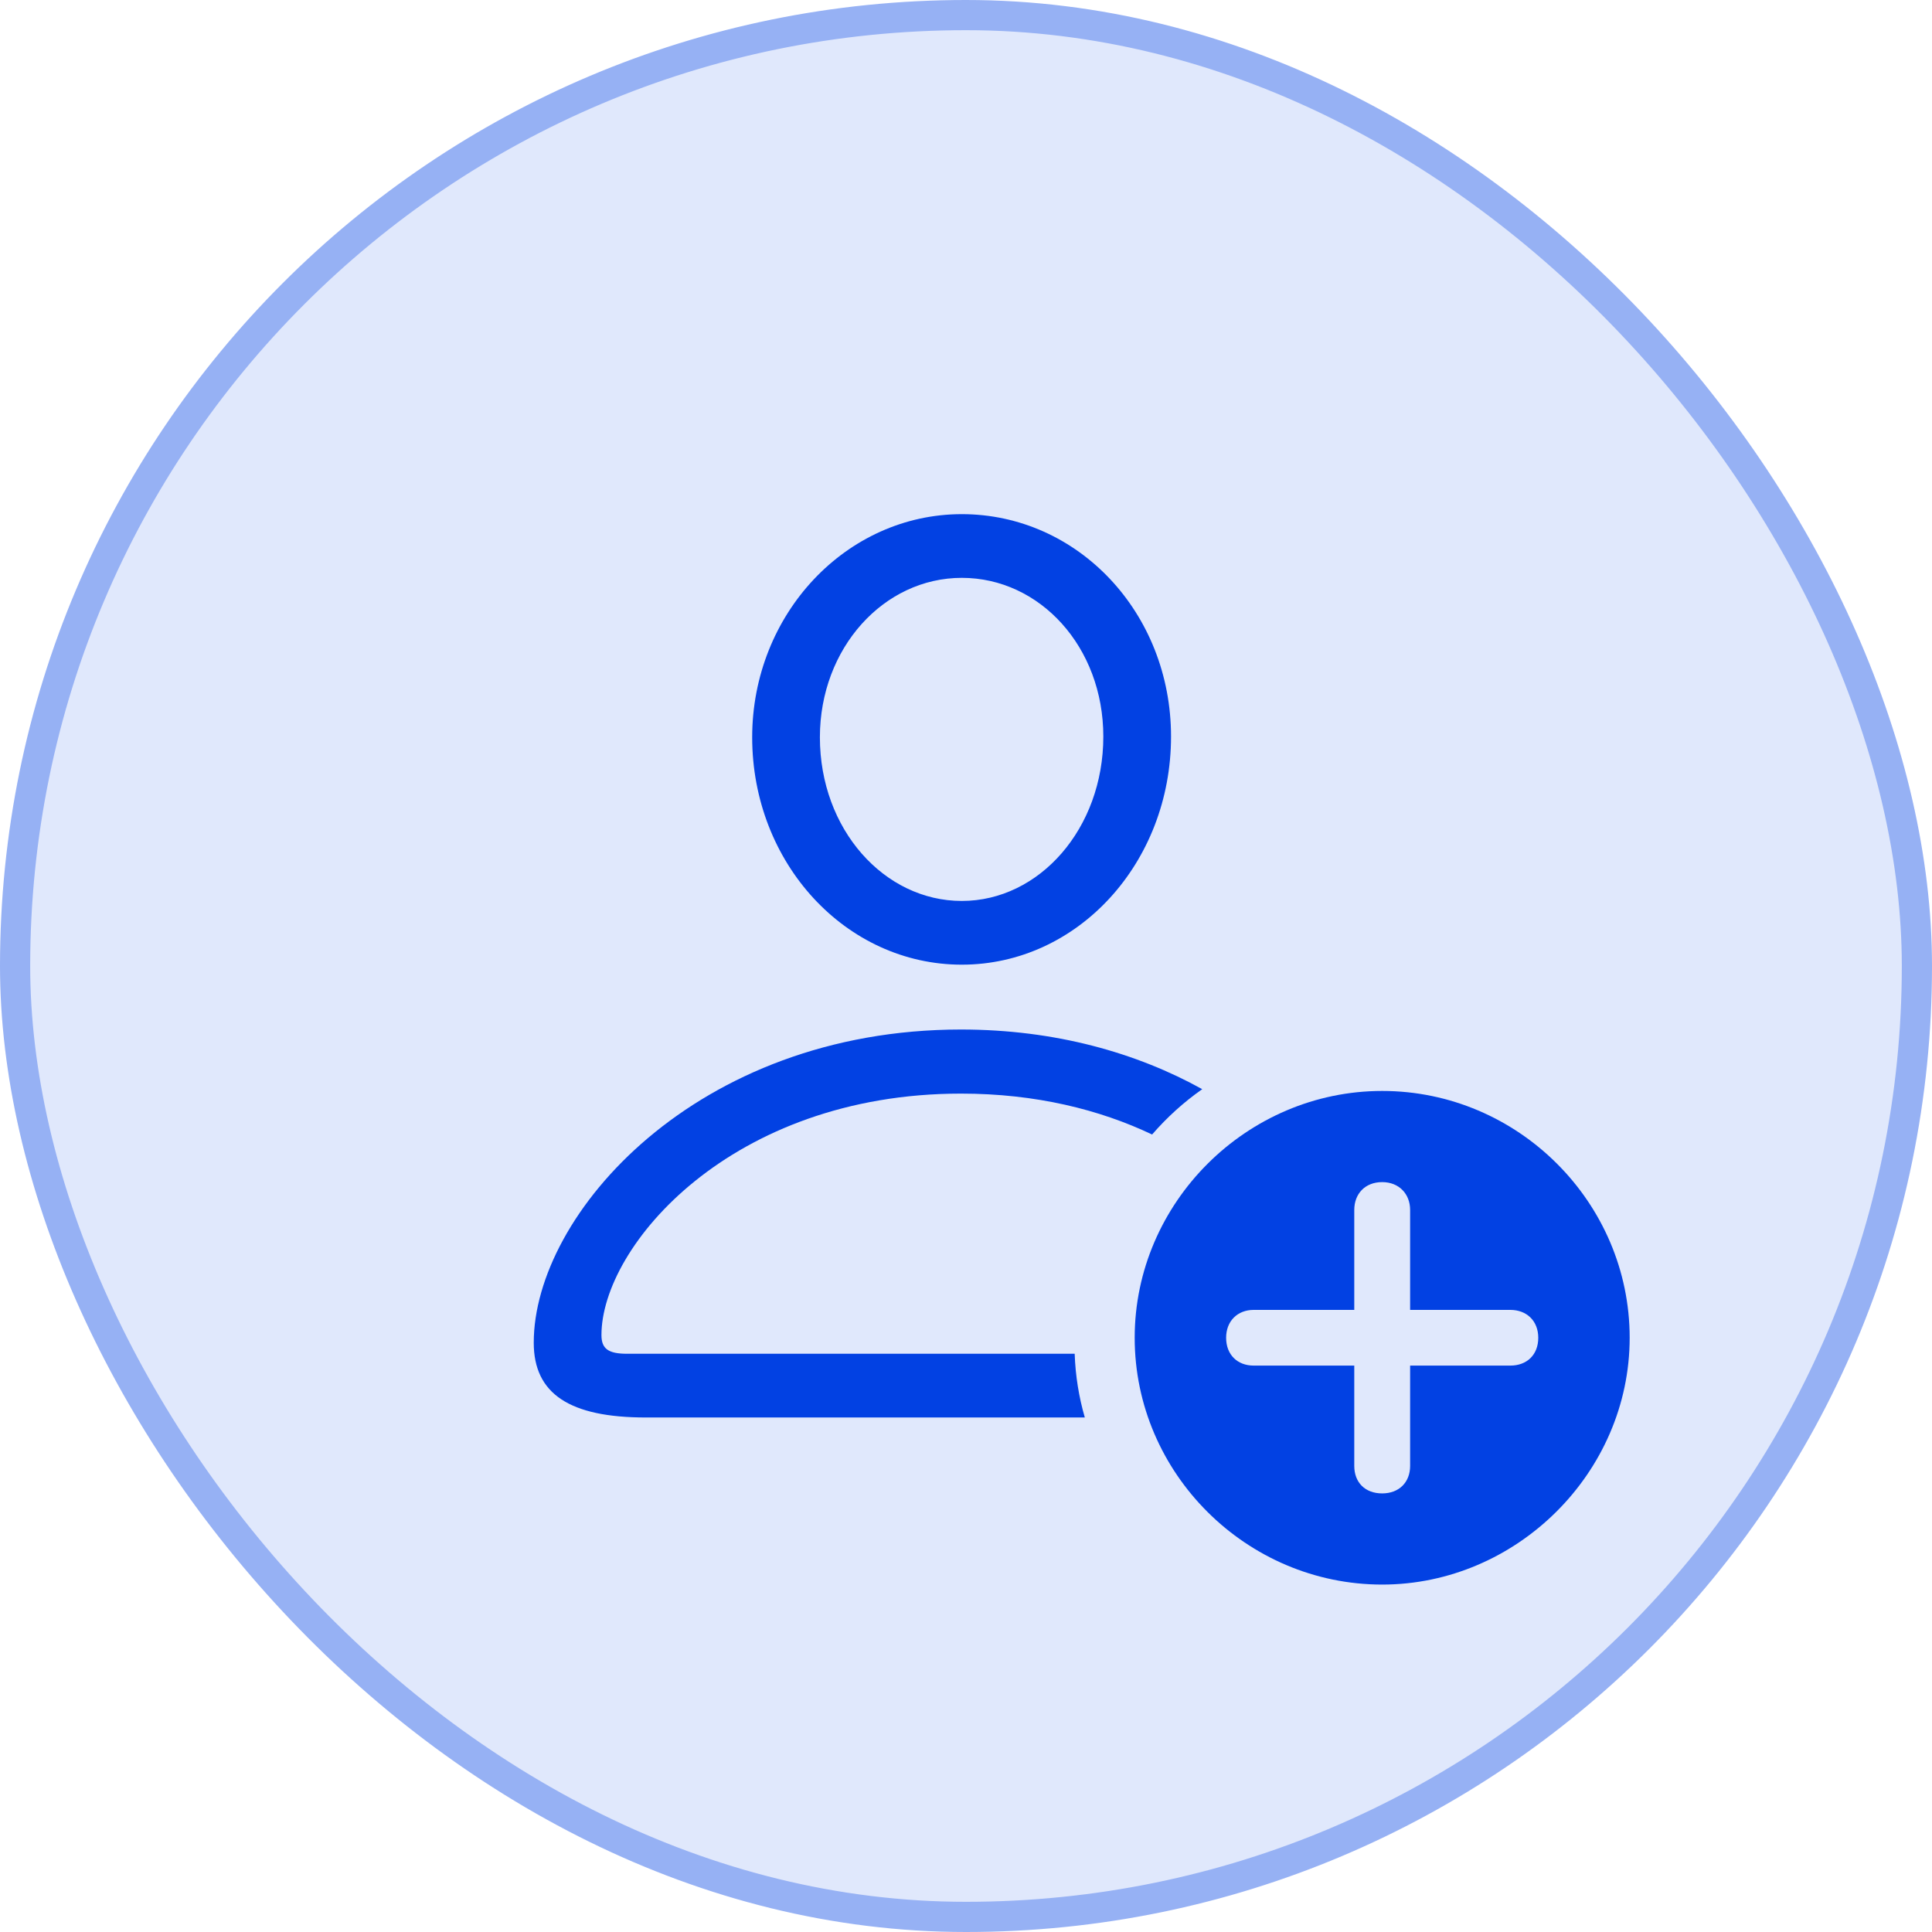
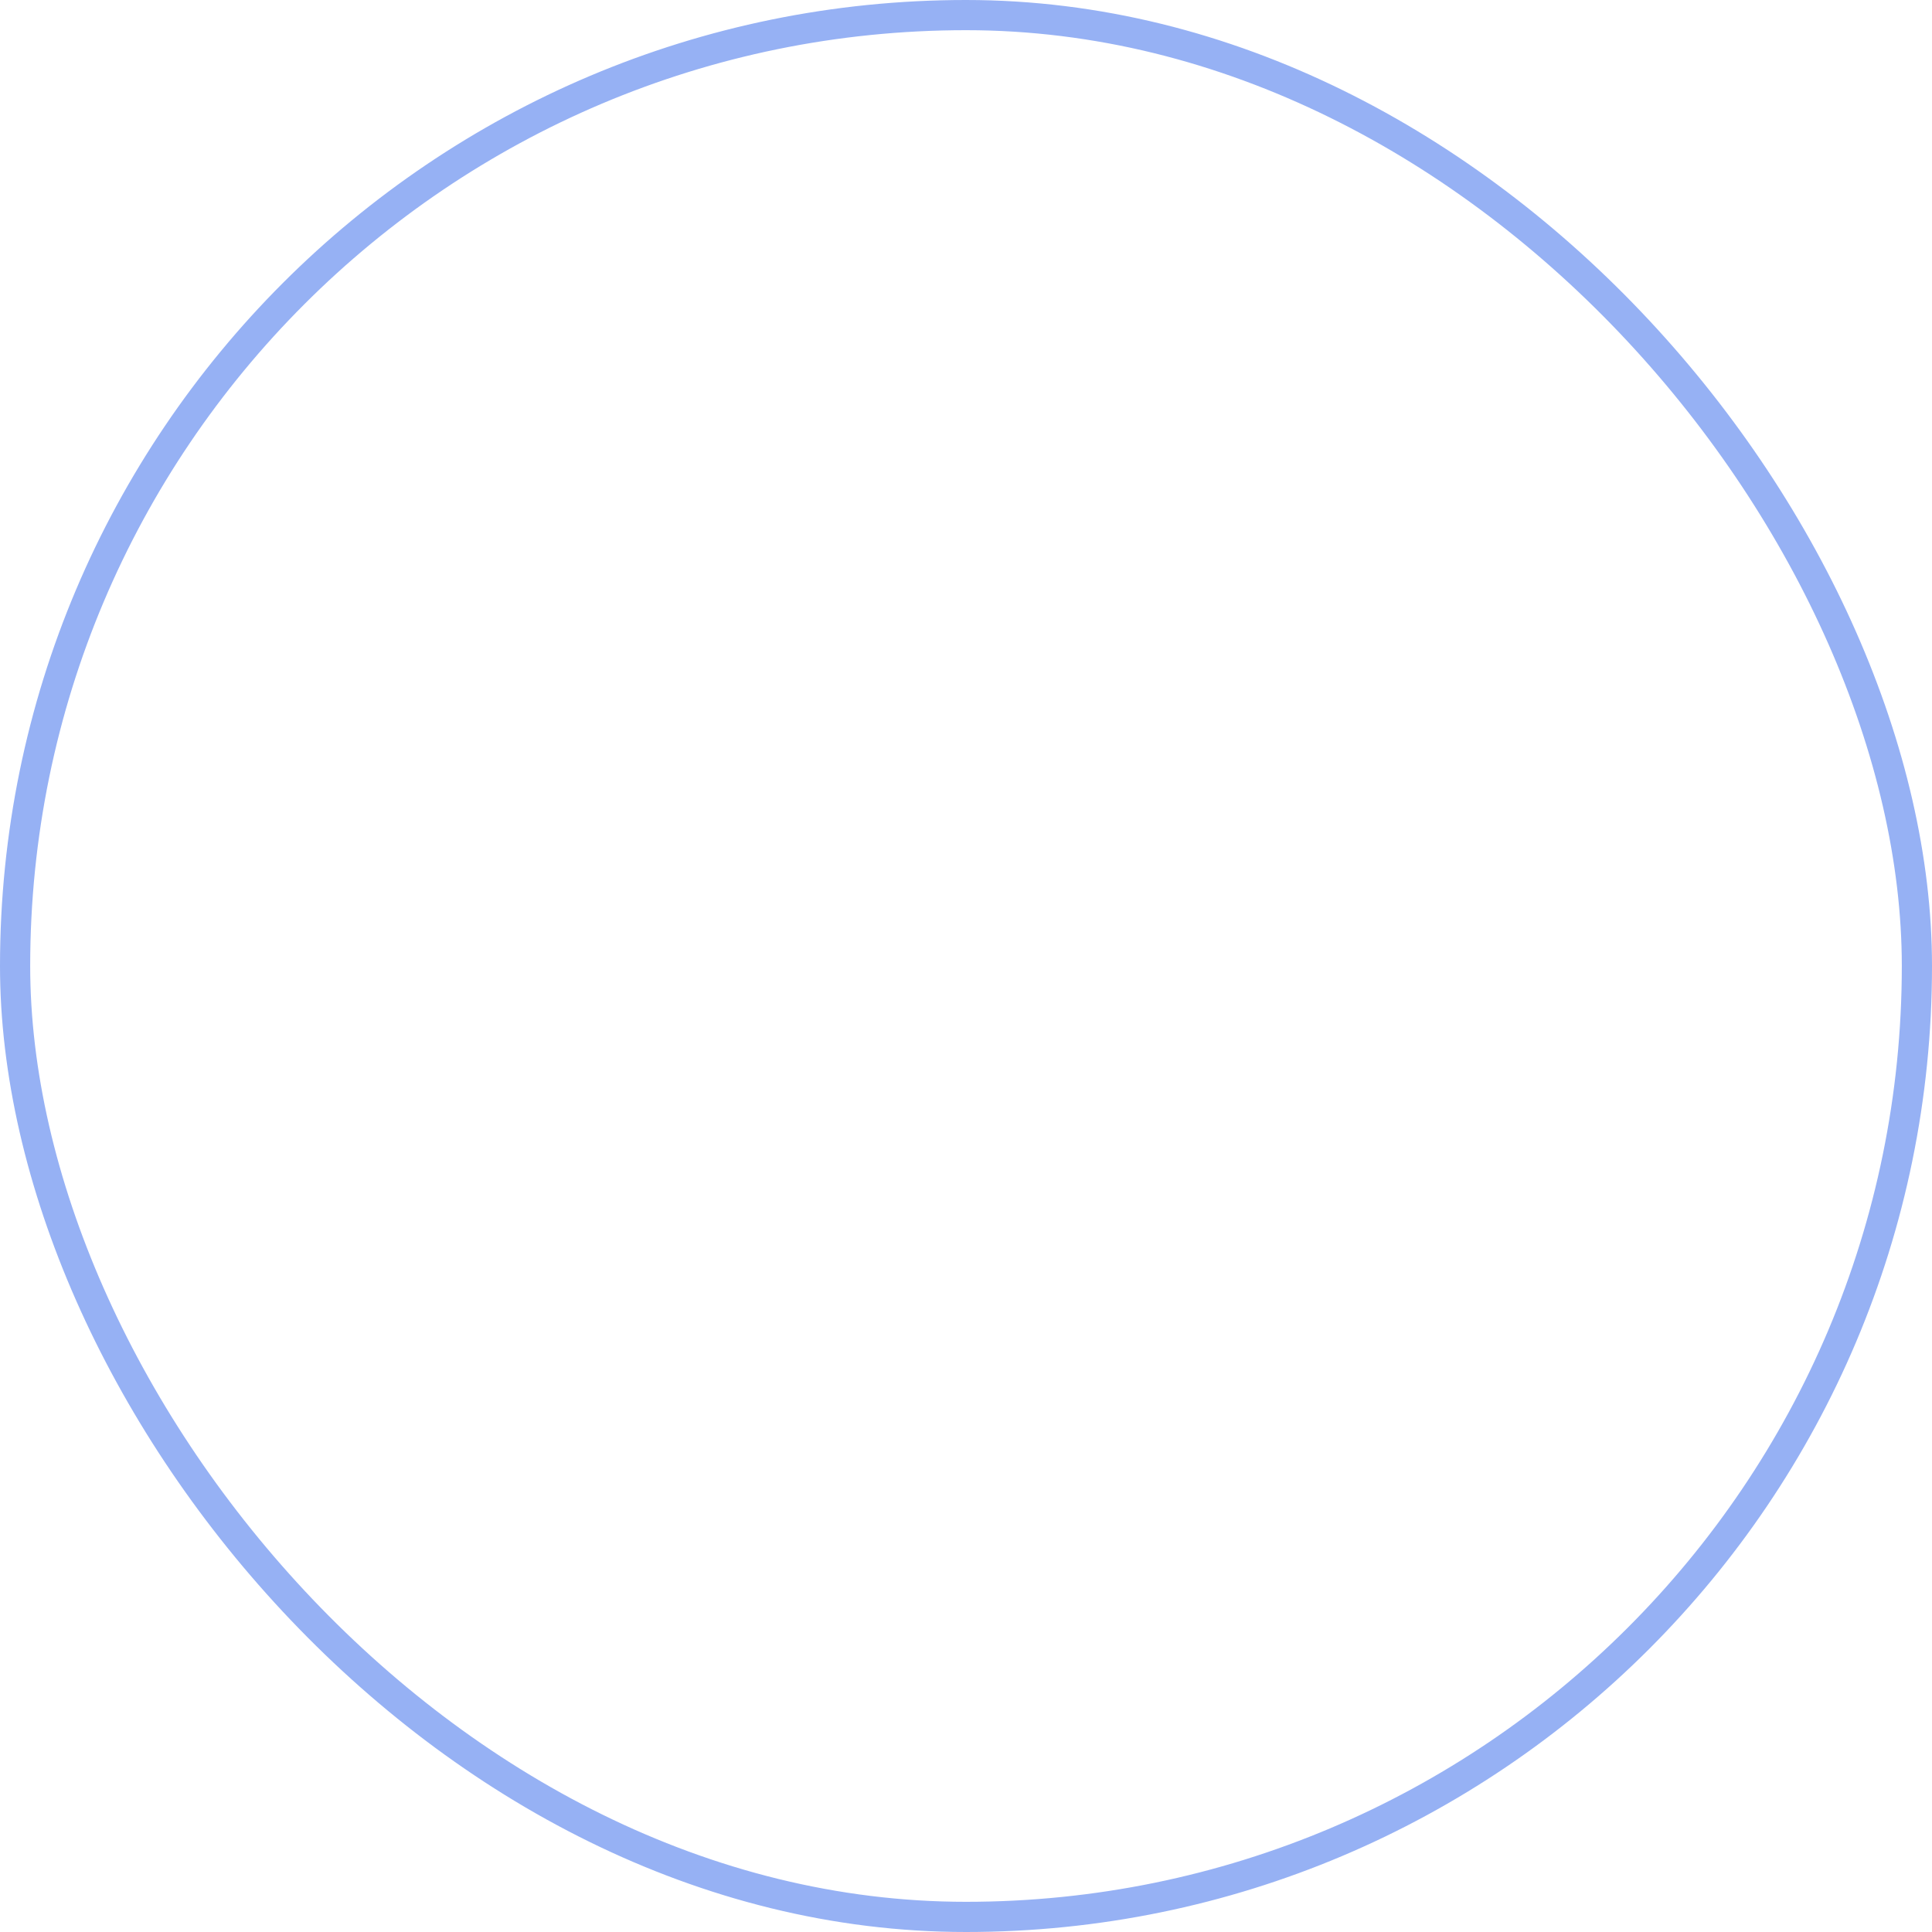
<svg xmlns="http://www.w3.org/2000/svg" width="64" height="64" viewBox="0 0 64 64" fill="none">
-   <rect x="0.5" y="0.5" width="63" height="63" rx="31.5" fill="#E0E8FC" />
  <rect x="0.5" y="0.5" width="63" height="63" rx="31.5" stroke="#96B1F4" />
  <g clip-path="url(#clip0_97_335)">
-     <path d="M39.826 36.08C39.212 36.511 38.655 37.016 38.165 37.582C36.432 36.758 34.309 36.227 31.835 36.227C24.22 36.227 19.924 41.282 19.924 44.226C19.924 44.681 20.152 44.845 20.773 44.845H35.6C35.625 45.575 35.74 46.282 35.936 46.956H21.394C18.872 46.956 17.681 46.172 17.681 44.479C17.681 40.22 23.067 34.104 31.835 34.104C34.963 34.104 37.66 34.88 39.826 36.08ZM38.792 24.399C38.792 28.582 35.7 31.956 31.861 31.956C28.021 31.956 24.917 28.594 24.917 24.424C24.917 20.342 28.034 17.032 31.861 17.032C35.7 17.032 38.792 20.292 38.792 24.399ZM27.16 24.424C27.16 27.47 29.288 29.845 31.861 29.845C34.433 29.845 36.549 27.444 36.549 24.399C36.549 21.429 34.446 19.142 31.861 19.142C29.276 19.142 27.16 21.467 27.16 24.424Z" fill="#0241E3" />
-     <path d="M53.985 44.315C53.985 48.788 50.234 52.491 45.787 52.491C41.301 52.491 37.588 48.813 37.588 44.315C37.588 39.841 41.301 36.139 45.787 36.139C50.285 36.139 53.985 39.828 53.985 44.315ZM44.862 40.081V43.392H41.529C40.997 43.392 40.617 43.759 40.617 44.315C40.617 44.883 40.997 45.237 41.529 45.237H44.862V48.561C44.862 49.104 45.216 49.471 45.787 49.471C46.344 49.471 46.712 49.104 46.712 48.561V45.237H50.032C50.577 45.237 50.957 44.883 50.957 44.315C50.957 43.759 50.577 43.392 50.032 43.392H46.712V40.081C46.712 39.55 46.344 39.159 45.787 39.159C45.216 39.159 44.862 39.55 44.862 40.081Z" fill="#0241E3" />
-   </g>
+     </g>
  <defs>
    <clipPath id="clip0_97_335">
      <rect width="48" height="45" fill="white" transform="translate(8 9.5)" />
    </clipPath>
  </defs>
</svg>